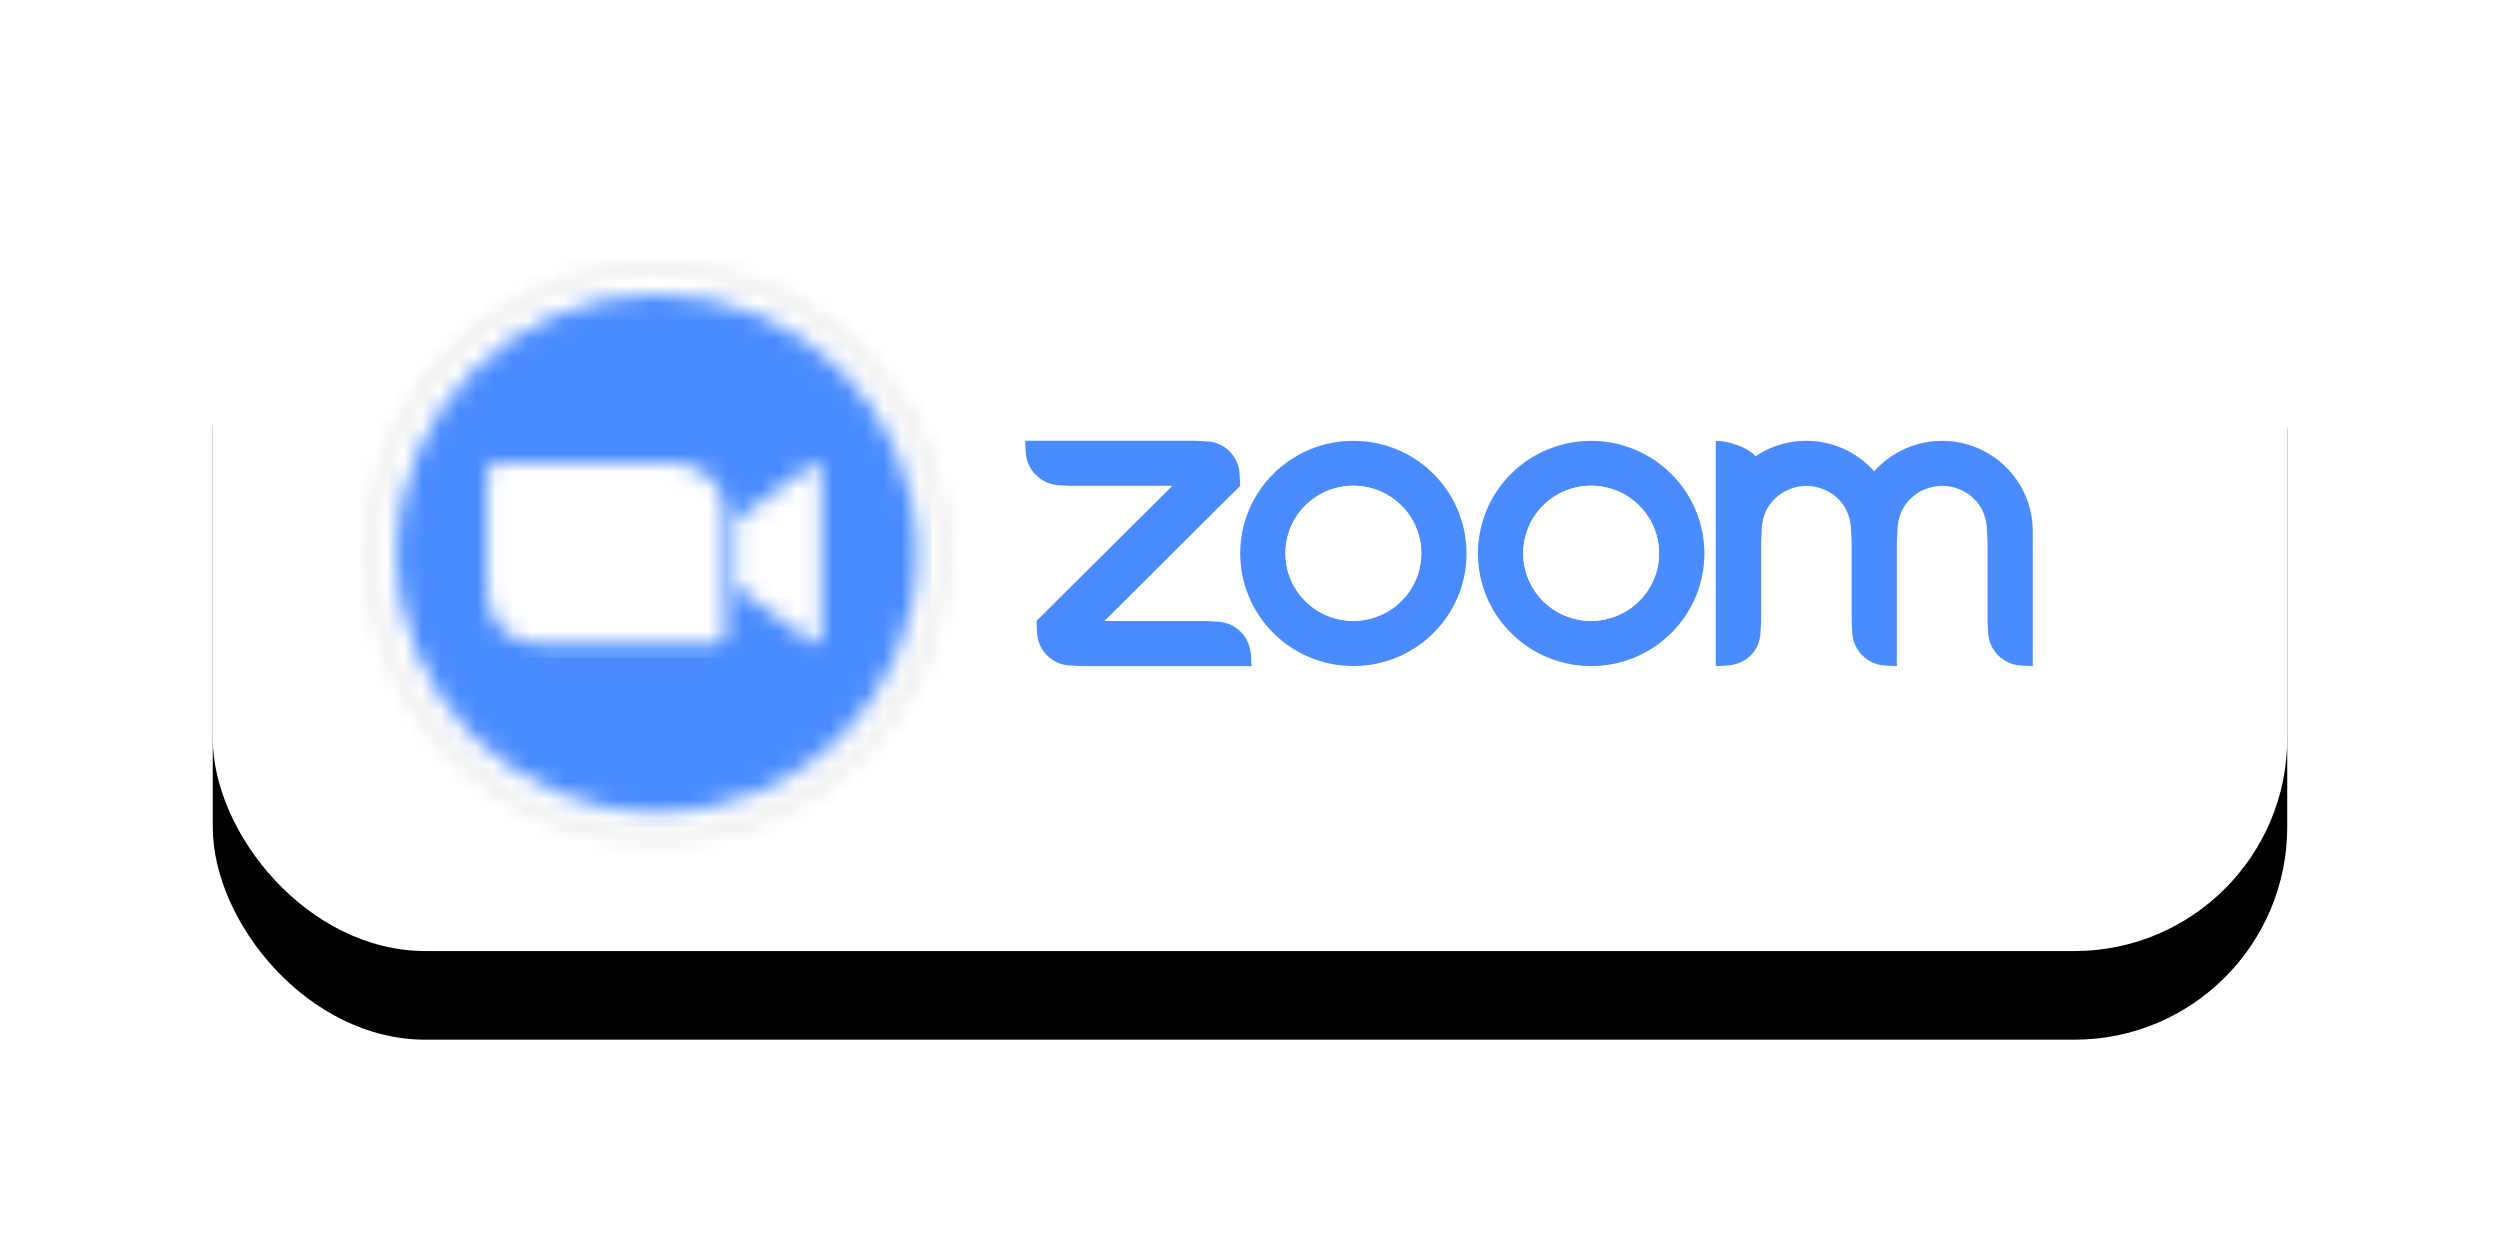
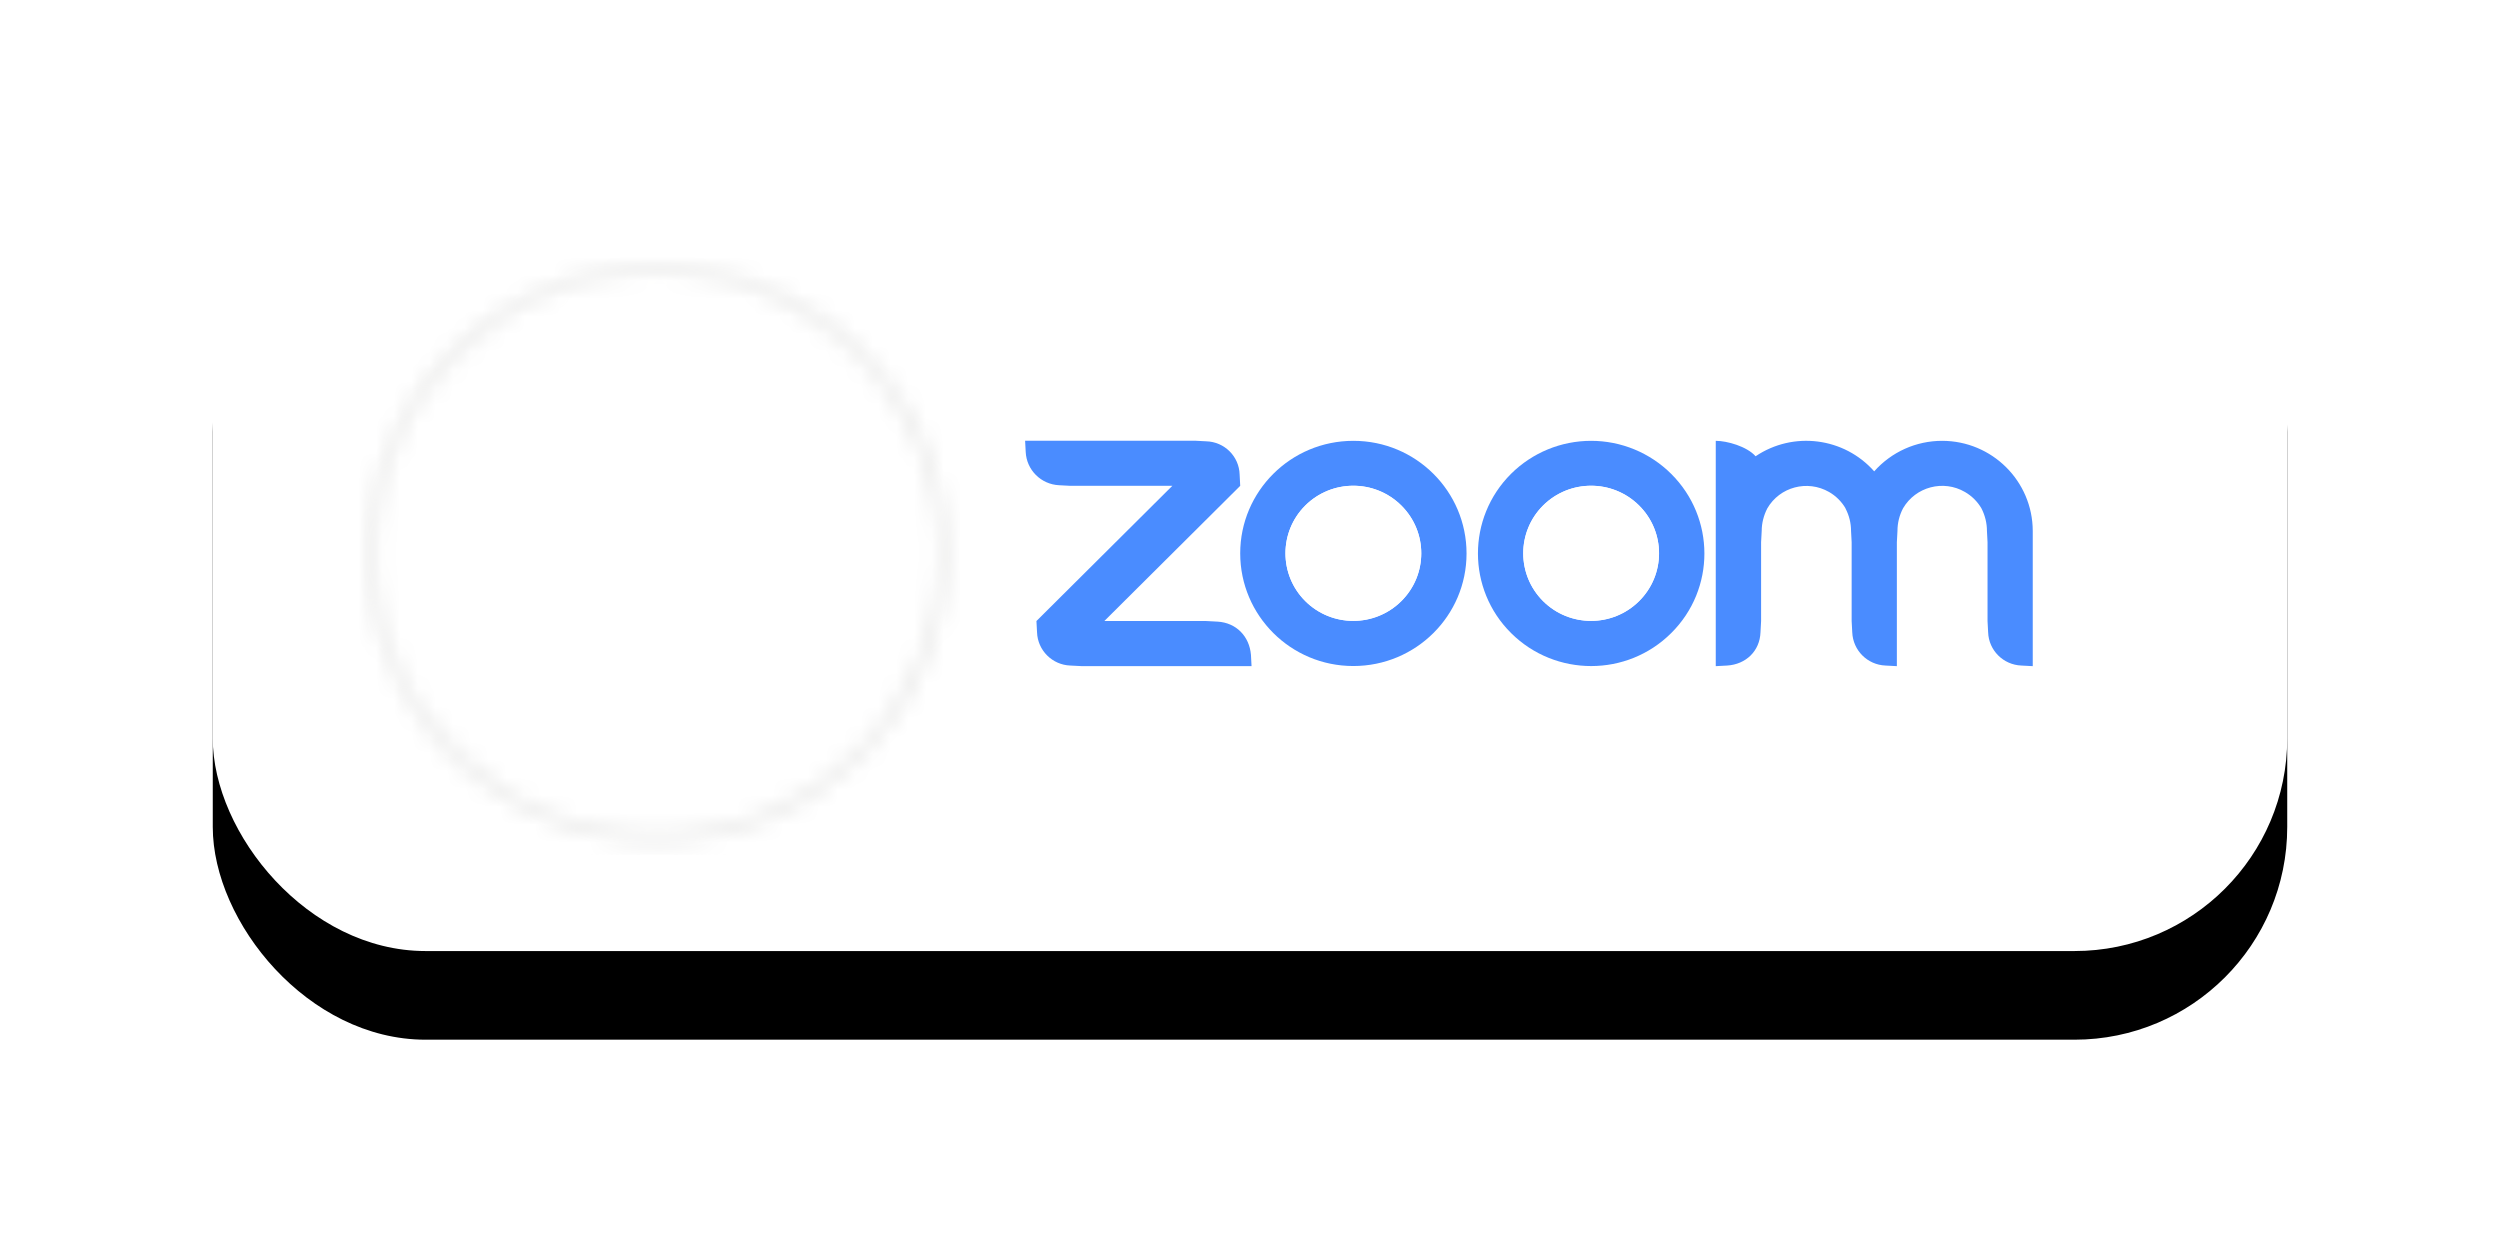
<svg xmlns="http://www.w3.org/2000/svg" xmlns:xlink="http://www.w3.org/1999/xlink" width="141px" height="71px" viewBox="0 0 141 71" version="1.1">
  <title>Group 40 Copy</title>
  <defs>
    <rect id="path-1" x="-1.65234286e-13" y="0.362" width="117" height="46.277" rx="12" />
    <filter x="-17.5%" y="-33.5%" width="135.0%" height="188.6%" filterUnits="objectBoundingBox" id="filter-2">
      <feOffset dx="0" dy="5" in="SourceAlpha" result="shadowOffsetOuter1" />
      <feGaussianBlur stdDeviation="6" in="shadowOffsetOuter1" result="shadowBlurOuter1" />
      <feColorMatrix values="0 0 0 0 0.188   0 0 0 0 0.424   0 0 0 0 0.835  0 0 0 0.1 0" type="matrix" in="shadowBlurOuter1" />
    </filter>
    <path d="M0.061,16.216 C0.061,25.164 7.351,32.418 16.344,32.418 L16.344,32.418 C25.337,32.418 32.628,25.164 32.628,16.216 L32.628,16.216 C32.628,7.267 25.337,0.013 16.344,0.013 L16.344,0.013 C7.351,0.013 0.061,7.267 0.061,16.216 L0.061,16.216 Z" id="path-3" />
    <path d="M0.047,15.881 C0.047,24.652 7.193,31.762 16.008,31.762 L16.008,31.762 C24.823,31.762 31.968,24.652 31.968,15.881 L31.968,15.881 C31.968,7.11 24.823,0 16.008,0 L16.008,0 C7.193,0 0.047,7.11 0.047,15.881 L0.047,15.881 Z" id="path-5" />
    <path d="M0.047,14.609 C0.047,22.677 6.621,29.218 14.729,29.218 L14.729,29.218 C22.838,29.218 29.411,22.677 29.411,14.609 L29.411,14.609 C29.411,6.541 22.838,0 14.729,0 L14.729,0 C6.621,0 0.047,6.541 0.047,14.609 L0.047,14.609 Z" id="path-7" />
    <path d="M10.611,0.013 L0.552,0.013 C0.269,0.02 0.04,0.241 0.034,0.529 L0.034,0.529 L0.034,7.385 C0.04,8.938 1.312,10.19 2.873,10.183 L2.873,10.183 L12.933,10.183 C13.215,10.183 13.444,9.956 13.451,9.675 L13.451,9.675 L13.451,2.812 C13.444,1.263 12.179,0.013 10.624,0.013 L10.624,0.013 C10.62,0.013 10.615,0.013 10.611,0.013 L10.611,0.013 Z M18.235,0.188 L14.083,3.207 L14.083,7.003 L18.235,10.023 C18.531,10.25 18.874,10.317 18.874,9.708 L18.874,9.708 L18.874,0.502 C18.874,0.168 18.77,0.014 18.604,0.014 L18.604,0.014 C18.501,0.014 18.375,0.074 18.235,0.188 L18.235,0.188 Z" id="path-9" />
  </defs>
  <g id="Home" stroke="none" stroke-width="1" fill="none" fill-rule="evenodd">
    <g id="Home-Slide-1" transform="translate(-153, -314)">
      <g id="Header" transform="translate(0, 132)">
        <g id="Heading" transform="translate(165, 114)">
          <g id="Group-40-Copy" transform="translate(0, 75)">
            <g id="Rectangle-Copy-7">
              <use fill="black" fill-opacity="1" filter="url(#filter-2)" xlink:href="#path-1" />
              <use fill="#FFFFFF" fill-rule="evenodd" xlink:href="#path-1" />
            </g>
            <g id="Group-26" transform="translate(8.72, 7.954)">
              <g id="Group-13" transform="translate(37.076, 9.889)">
                <path d="M21.236,9.065 C19.735,10.552 17.313,10.545 15.819,9.059 C14.332,7.572 14.332,5.162 15.819,3.676 C17.313,2.183 19.735,2.183 21.236,3.669 L21.243,3.676 C22.743,5.162 22.737,7.579 21.236,9.065 M18.538,0.02 L18.531,0.02 C15.005,0.02 12.152,2.866 12.152,6.367 C12.152,9.875 15.005,12.721 18.531,12.721 C22.057,12.721 24.917,9.882 24.917,6.374 C24.917,2.866 22.064,0.02 18.538,0.02" id="Fill-1" fill="#4A8CFF" />
                <path d="M10.874,10.217 L10.234,10.183 L4.488,10.183 L12.152,2.558 L12.119,1.922 C12.092,0.897 11.264,0.074 10.234,0.047 L9.595,0.013 L0.02,0.013 L0.054,0.649 C0.101,1.66 0.915,2.477 1.938,2.524 L2.577,2.558 L8.323,2.558 L0.659,10.183 L0.693,10.819 C0.727,11.837 1.554,12.661 2.577,12.694 L3.216,12.727 L12.791,12.727 L12.758,12.091 C12.67,11.04 11.923,10.277 10.874,10.217" id="Fill-3" fill="#4A8CFF" />
                <path d="M21.236,3.662 C19.735,2.176 17.313,2.183 15.819,3.669 C14.332,5.155 14.332,7.566 15.819,9.052 C17.313,10.545 19.735,10.545 21.236,9.059 C22.737,7.572 22.737,5.162 21.243,3.669 L21.236,3.662 Z" id="Fill-5" fill="#FFFFFF" />
                <path d="M51.738,0.02 C50.271,0.02 48.878,0.649 47.909,1.741 C46.213,-0.174 43.347,-0.542 41.22,0.89 C40.729,0.335 39.612,0.02 38.973,0.02 L38.973,12.728 L39.612,12.694 C40.676,12.627 41.456,11.877 41.496,10.819 L41.53,10.183 L41.53,5.738 L41.564,5.102 C41.564,4.66 41.678,4.225 41.88,3.83 C42.58,2.618 44.141,2.203 45.365,2.906 C45.749,3.127 46.072,3.448 46.294,3.83 L46.287,3.83 C46.496,4.225 46.603,4.66 46.603,5.102 L46.637,5.738 L46.637,10.183 L46.671,10.819 C46.711,11.837 47.525,12.654 48.548,12.694 L49.187,12.728 L49.187,5.738 L49.221,5.102 C49.221,4.653 49.329,4.218 49.537,3.823 C50.244,2.611 51.812,2.196 53.029,2.906 C53.413,3.127 53.736,3.448 53.958,3.83 C54.16,4.225 54.268,4.66 54.268,5.102 L54.301,5.738 L54.301,10.183 L54.335,10.819 C54.369,11.837 55.189,12.654 56.212,12.694 L56.851,12.728 L56.851,5.102 C56.845,2.296 54.557,0.02 51.738,0.02" id="Fill-7" fill="#4A8CFF" />
                <path d="M34.646,9.065 C33.146,10.552 30.724,10.545 29.23,9.059 C27.743,7.572 27.743,5.162 29.23,3.676 C30.724,2.183 33.146,2.183 34.646,3.669 L34.653,3.676 C36.154,5.162 36.147,7.579 34.646,9.065 M36.457,1.881 C35.259,0.69 33.637,0.02 31.942,0.02 C30.246,0.02 28.624,0.69 27.426,1.881 C24.937,4.365 24.937,8.389 27.433,10.866 C29.93,13.343 33.974,13.343 36.463,10.86 C38.96,8.382 38.953,4.359 36.457,1.881" id="Fill-9" fill="#4A8CFF" />
                <path d="M34.646,3.662 C33.146,2.176 30.724,2.183 29.23,3.669 C27.743,5.155 27.743,7.566 29.23,9.052 C30.724,10.545 33.146,10.545 34.646,9.059 C36.147,7.572 36.147,5.162 34.653,3.669 L34.646,3.662 Z" id="Fill-11" fill="#FFFFFF" />
              </g>
              <g id="Group-16" transform="translate(0, 0.047)">
                <mask id="mask-4" fill="white">
                  <use xlink:href="#path-3" />
                </mask>
                <g id="Clip-15" />
                <polygon id="Fill-14" fill="#E5E5E4" mask="url(#mask-4)" points="-0.74 33.208 33.422 33.208 33.422 -0.783 -0.74 -0.783" />
              </g>
              <g id="Group-19" transform="translate(0.336, 0.382)">
                <mask id="mask-6" fill="white">
                  <use xlink:href="#path-5" />
                </mask>
                <g id="Clip-18" />
                <polygon id="Fill-17" fill="#FFFFFF" mask="url(#mask-6)" points="-0.754 32.559 32.769 32.559 32.769 -0.797 -0.754 -0.797" />
              </g>
              <g id="Group-22" transform="translate(1.615, 1.654)">
                <mask id="mask-8" fill="white">
                  <use xlink:href="#path-7" />
                </mask>
                <g id="Clip-21" />
-                 <polygon id="Fill-20" fill="#4A8CFF" mask="url(#mask-8)" points="-0.754 30.014 30.212 30.014 30.212 -0.797 -0.754 -0.797" />
              </g>
              <g id="Group-25" transform="translate(6.729, 11.161)">
                <mask id="mask-10" fill="white">
                  <use xlink:href="#path-9" />
                </mask>
                <g id="Clip-24" />
                <polygon id="Fill-23" fill="#FFFFFF" mask="url(#mask-10)" points="-0.76 10.973 19.675 10.973 19.675 -0.777 -0.76 -0.777" />
              </g>
            </g>
          </g>
        </g>
      </g>
    </g>
  </g>
</svg>